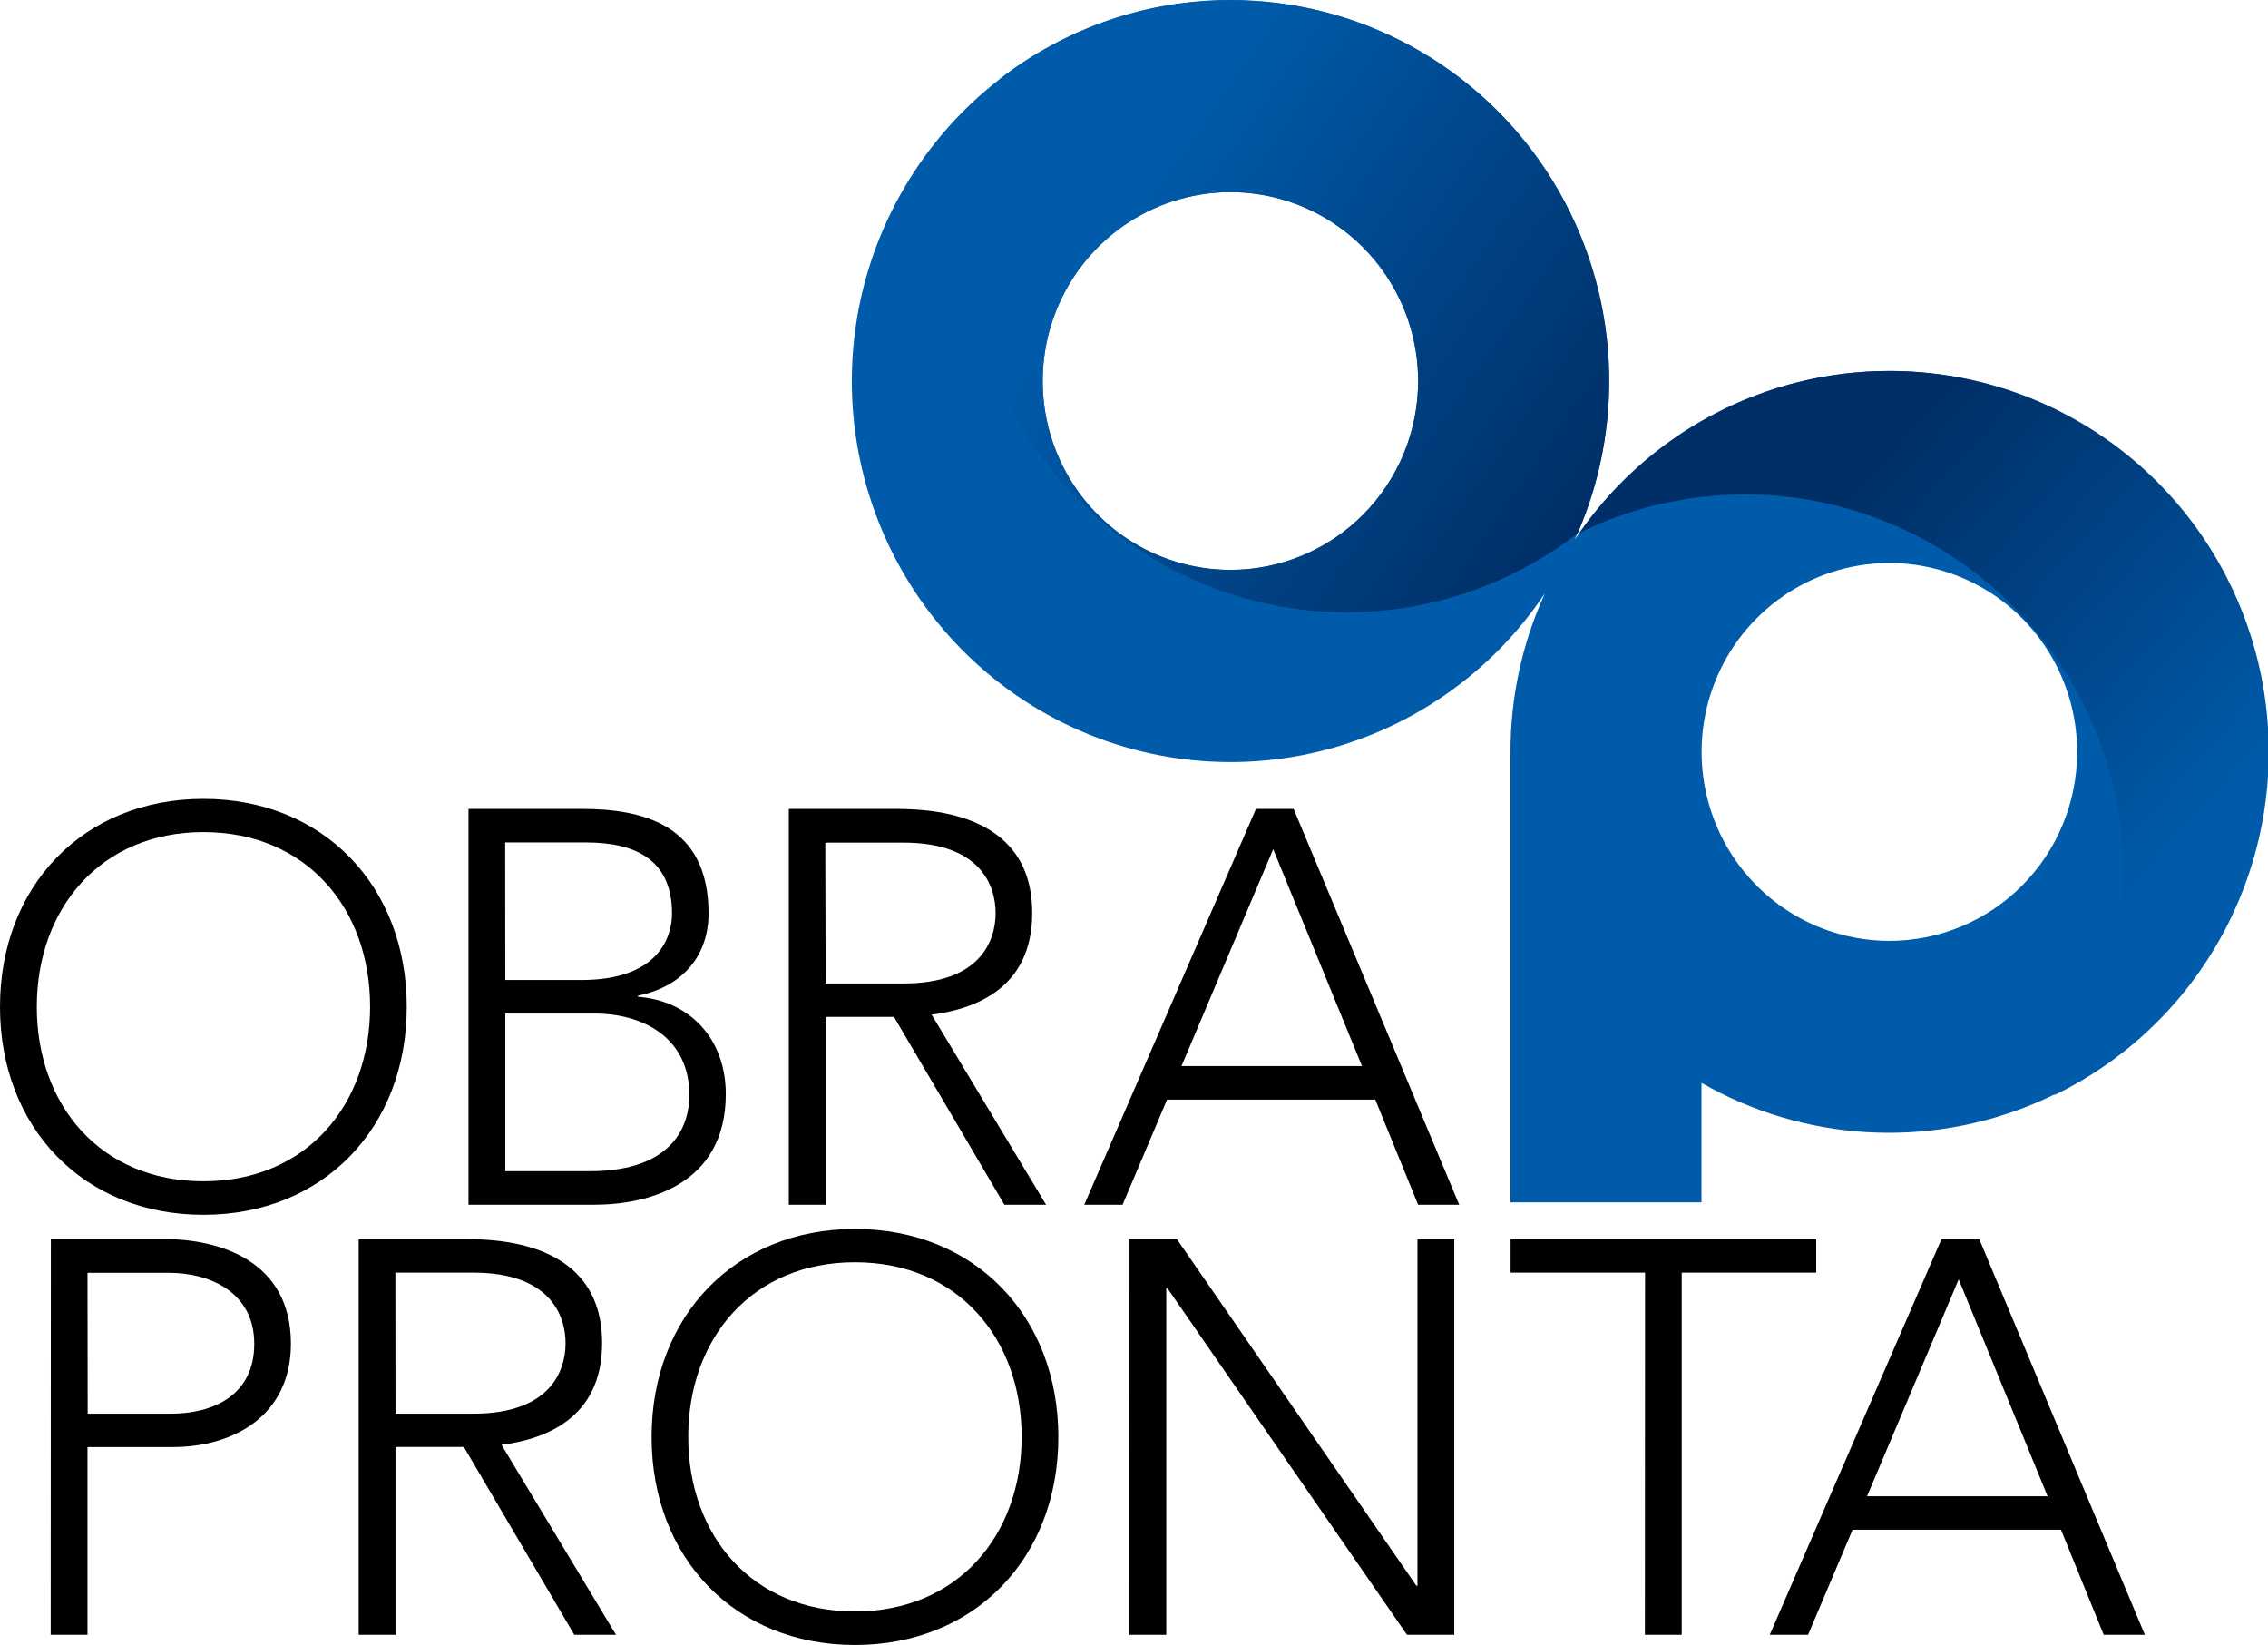
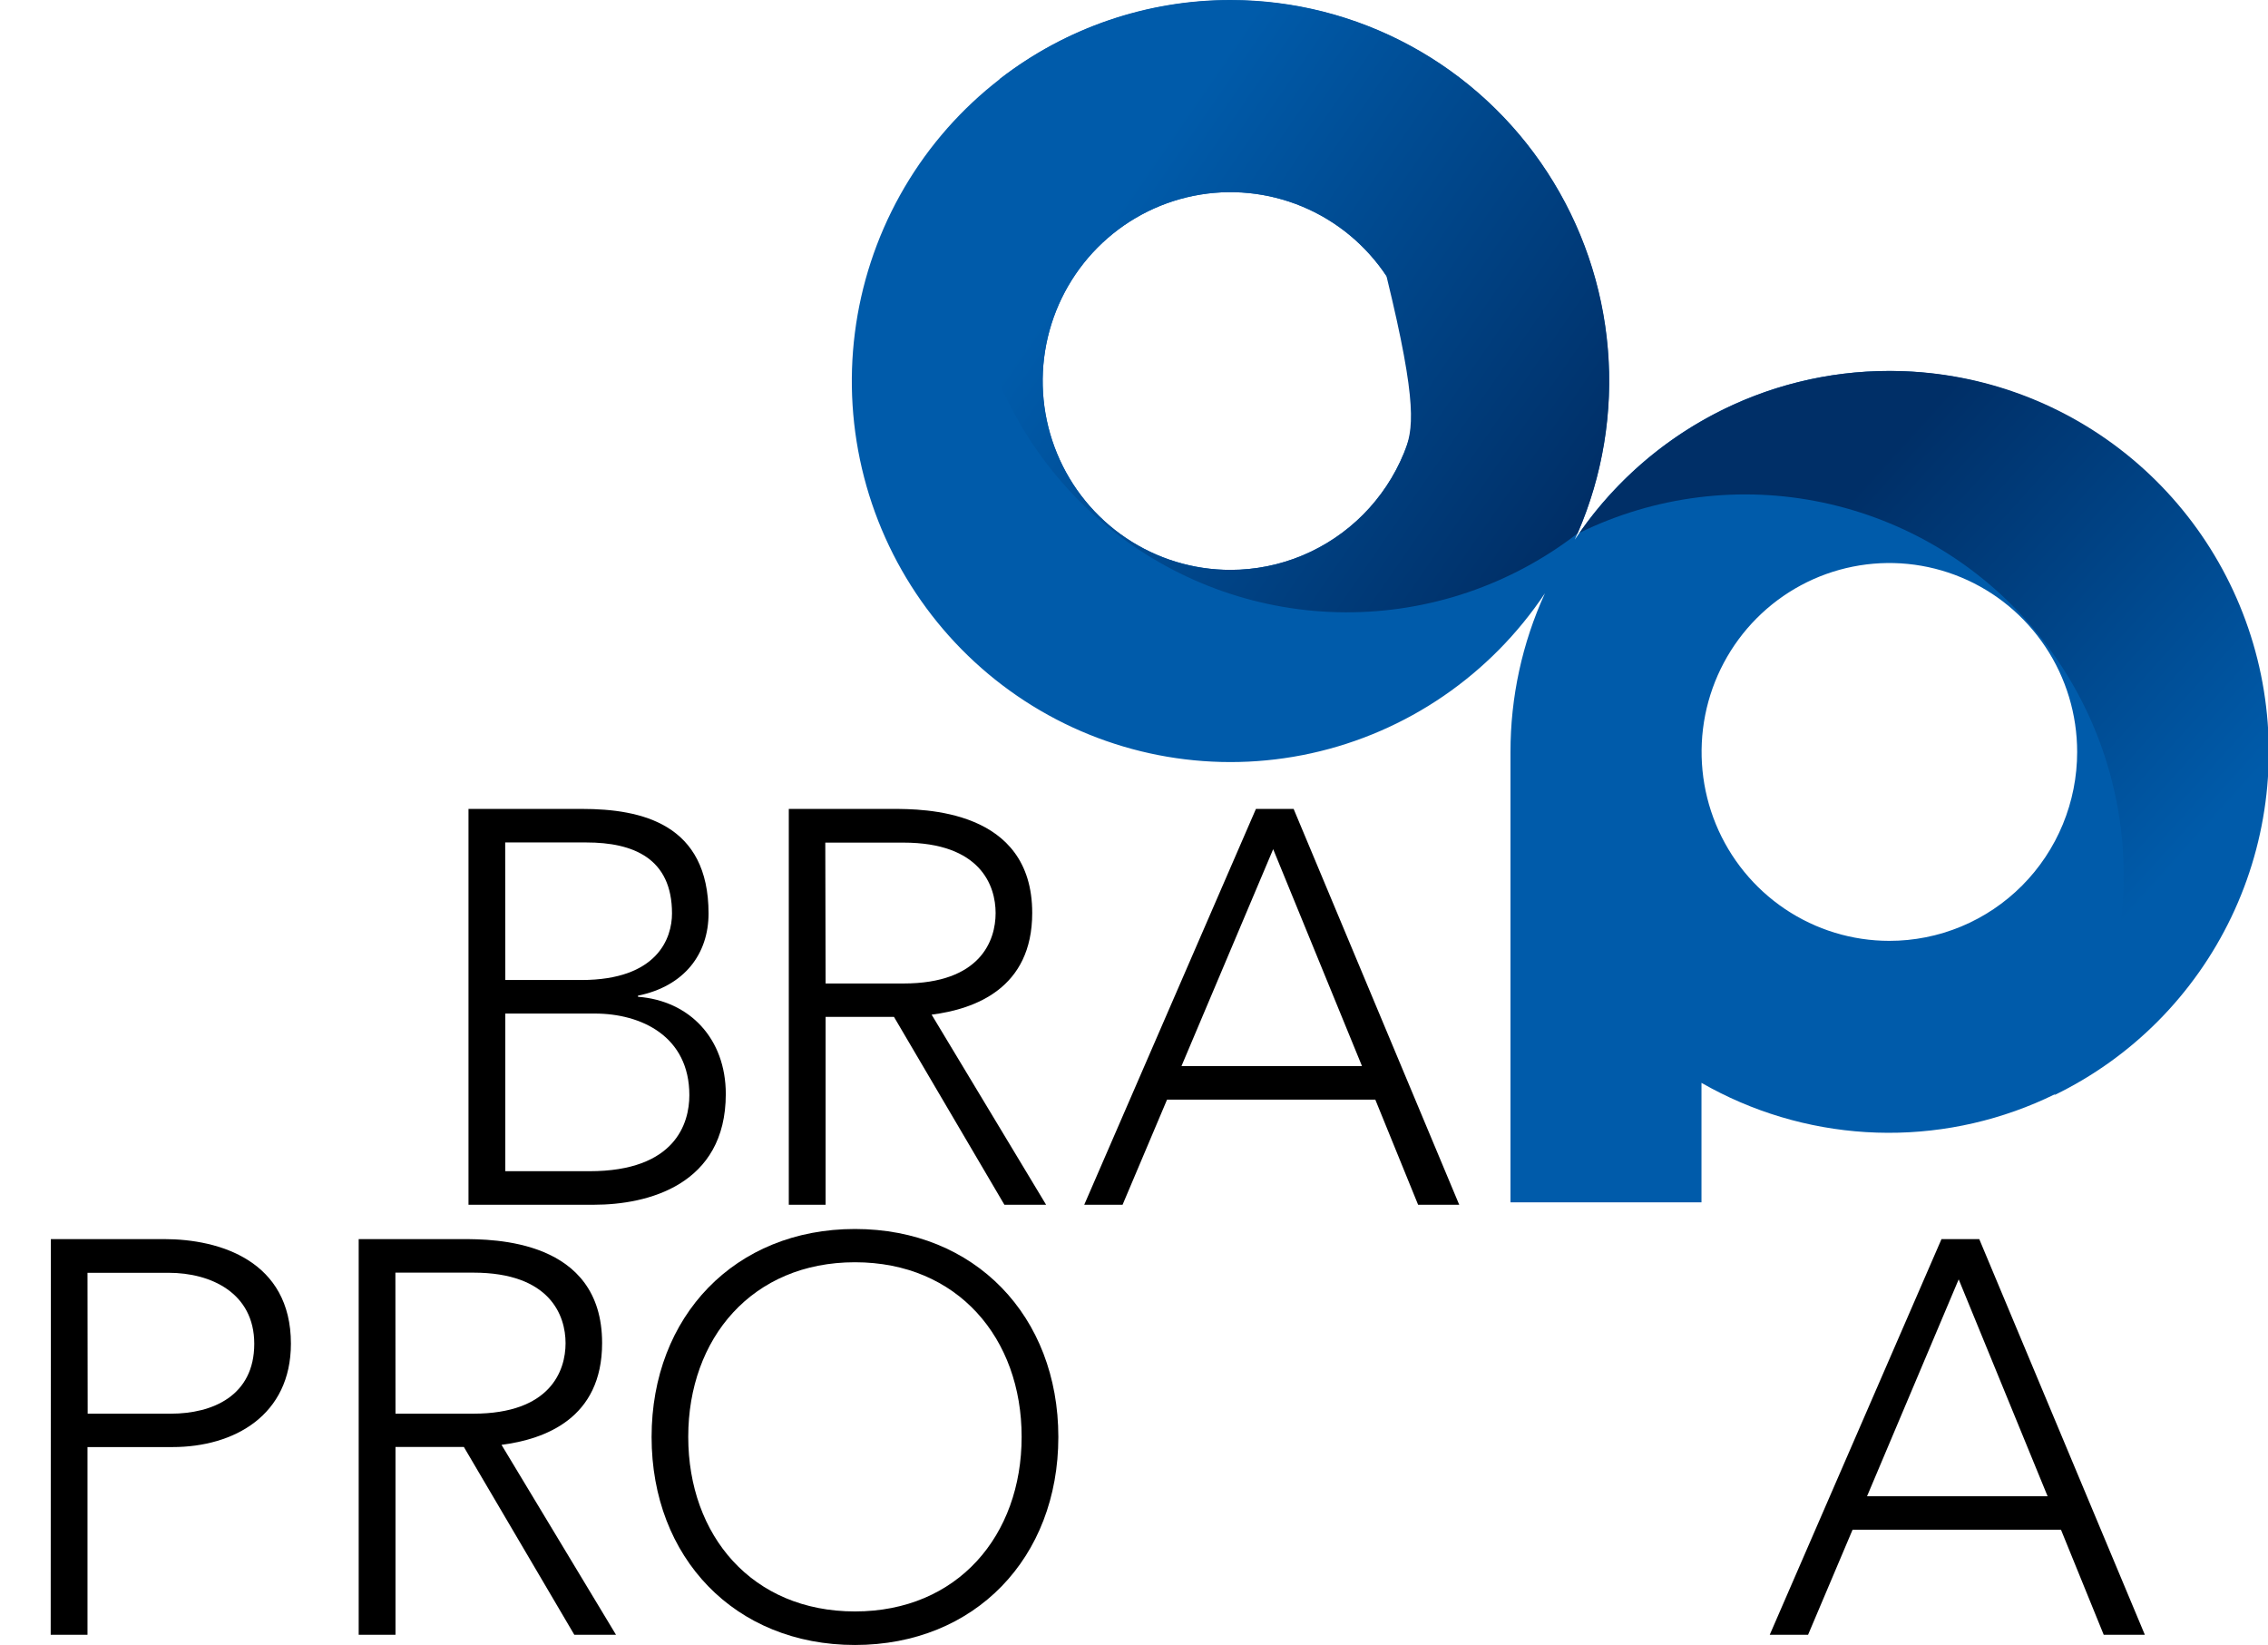
<svg xmlns="http://www.w3.org/2000/svg" width="131" height="95" viewBox="0 0 131 95" fill="none">
  <g clip-path="url(#clip0_906_8)">
-     <path d="M11.749 46.136C18.68 46.136 23.494 51.174 23.494 58.146C23.494 65.119 18.68 70.157 11.749 70.157C4.817 70.157 0 65.122 0 58.146C0 51.171 4.814 46.136 11.749 46.136ZM11.749 68.22C17.684 68.22 21.377 63.829 21.377 58.137C21.377 52.445 17.684 48.054 11.749 48.054C5.814 48.054 2.126 52.463 2.126 58.146C2.126 63.829 5.808 68.22 11.749 68.22Z" fill="black" />
    <path d="M27.06 46.716H33.609C37.074 46.716 40.926 47.587 40.926 52.753C40.926 55.078 39.547 56.951 36.85 57.501V57.565C39.835 57.791 41.922 59.985 41.922 63.181C41.922 68.445 37.396 69.576 34.313 69.576H27.06V46.716ZM29.186 56.597H33.581C37.98 56.597 38.815 54.174 38.815 52.753C38.815 49.557 36.567 48.653 33.87 48.653H29.18L29.186 56.597ZM29.186 67.639H34.046C39.018 67.639 39.817 64.862 39.817 63.248C39.817 59.857 37.056 58.534 34.35 58.534H29.186V67.639Z" fill="black" />
    <path d="M45.561 46.716H51.533C53.331 46.716 59.621 46.716 59.621 52.723C59.621 57.08 56.313 58.277 53.811 58.598L60.423 69.576H58.014L51.636 58.726H47.687V69.576H45.561V46.716ZM47.687 56.798H52.179C56.642 56.798 57.507 54.311 57.507 52.732C57.507 51.152 56.642 48.662 52.179 48.662H47.669L47.687 56.798Z" fill="black" />
    <path d="M72.543 46.716H74.72L84.285 69.576H81.91L79.438 63.505H67.409L64.84 69.576H62.626L72.543 46.716ZM73.539 49.041L68.242 61.568H78.669L73.539 49.041Z" fill="black" />
    <path d="M2.937 71.56H9.486C12.694 71.56 16.803 72.818 16.803 77.597C16.803 81.731 13.529 83.57 9.966 83.57H5.054V94.41H2.928L2.937 71.56ZM5.064 81.642H9.869C12.277 81.642 14.686 80.609 14.686 77.606C14.686 74.667 12.18 73.506 9.741 73.506H5.054L5.064 81.642Z" fill="black" />
    <path d="M20.718 71.56H26.69C28.485 71.56 34.778 71.56 34.778 77.563C34.778 81.923 31.471 83.118 28.968 83.442L35.58 94.41H33.172L26.793 83.564H22.844V94.41H20.718V71.56ZM22.844 81.642H27.337C31.799 81.642 32.667 79.155 32.667 77.573C32.667 75.99 31.793 73.497 27.337 73.497H22.838L22.844 81.642Z" fill="black" />
    <path d="M49.382 70.976C56.316 70.976 61.13 76.014 61.13 82.989C61.13 89.965 56.316 95 49.382 95C42.447 95 37.636 89.962 37.636 82.989C37.636 76.017 42.447 70.976 49.382 70.976ZM49.382 93.063C55.32 93.063 59.01 88.669 59.01 82.98C59.01 77.291 55.32 72.897 49.382 72.897C43.444 72.897 39.753 77.288 39.753 82.98C39.753 88.672 43.435 93.063 49.382 93.063V93.063Z" fill="black" />
-     <path d="M65.24 71.56H67.974L81.809 91.578H81.873V71.56H83.999V94.41H81.266L67.43 74.398H67.364V94.41H65.237L65.24 71.56Z" fill="black" />
-     <path d="M95.019 73.497H87.252V71.56H104.906V73.497H97.136V94.41H95.01L95.019 73.497Z" fill="black" />
    <path d="M112.141 71.56H114.322L123.886 94.41H121.511L119.042 88.343H107.005L104.435 94.41H102.221L112.141 71.56ZM113.134 73.885L107.84 86.412H118.27L113.134 73.885Z" fill="black" />
    <path d="M109.124 21.424C105.534 21.421 101.998 22.308 98.829 24.007C95.66 25.706 92.957 28.164 90.958 31.165C93.307 25.999 93.579 20.119 91.716 14.757C89.854 9.394 86.001 4.964 80.965 2.394C75.929 -0.176 70.1 -0.687 64.697 0.969C59.295 2.624 54.739 6.318 51.983 11.276C49.227 16.234 48.484 22.072 49.911 27.569C51.337 33.065 54.822 37.793 59.636 40.764C64.449 43.734 70.219 44.716 75.736 43.504C81.253 42.293 86.091 38.981 89.236 34.263C87.922 37.138 87.243 40.265 87.246 43.429V69.436H98.278V62.537C101.187 64.204 104.438 65.177 107.78 65.381C111.122 65.585 114.466 65.014 117.555 63.712C120.643 62.411 123.392 60.413 125.592 57.874C127.792 55.334 129.382 52.321 130.241 49.065C131.1 45.81 131.204 42.4 130.546 39.097C129.887 35.795 128.484 32.689 126.444 30.018C124.404 27.348 121.781 25.184 118.778 23.694C115.775 22.204 112.473 21.427 109.124 21.424V21.424ZM71.075 32.912C68.93 32.913 66.833 32.275 65.049 31.077C63.266 29.88 61.875 28.177 61.053 26.184C60.231 24.192 60.015 21.999 60.432 19.883C60.85 17.767 61.881 15.822 63.397 14.296C64.913 12.77 66.844 11.73 68.947 11.308C71.051 10.886 73.231 11.101 75.213 11.925C77.195 12.749 78.889 14.147 80.082 15.94C81.274 17.733 81.911 19.841 81.912 21.998C81.913 23.431 81.633 24.849 81.089 26.173C80.545 27.497 79.747 28.7 78.741 29.713C77.734 30.727 76.539 31.531 75.224 32.08C73.909 32.629 72.499 32.911 71.075 32.912V32.912ZM109.13 54.336C106.985 54.336 104.888 53.697 103.104 52.498C101.321 51.299 99.93 49.595 99.109 47.601C98.289 45.607 98.074 43.414 98.492 41.297C98.911 39.181 99.944 37.237 101.461 35.711C102.978 34.185 104.91 33.146 107.014 32.725C109.118 32.304 111.299 32.52 113.281 33.346C115.263 34.171 116.957 35.57 118.149 37.364C119.341 39.158 119.977 41.268 119.977 43.426C119.977 44.859 119.696 46.278 119.151 47.602C118.605 48.927 117.806 50.13 116.798 51.143C115.79 52.156 114.594 52.96 113.277 53.508C111.96 54.056 110.549 54.337 109.124 54.336H109.13Z" fill="#005BAA" />
    <path d="M109.125 21.424C105.616 21.422 102.159 22.27 99.046 23.897C95.932 25.523 93.254 27.88 91.237 30.767C95.601 28.634 100.547 28.02 105.295 29.024C110.043 30.028 114.325 32.592 117.466 36.312C120.607 40.032 122.429 44.697 122.645 49.573C122.861 54.449 121.459 59.259 118.659 63.245C123.128 61.083 126.733 57.456 128.884 52.96C131.034 48.465 131.601 43.368 130.493 38.505C129.384 33.643 126.666 29.304 122.783 26.2C118.9 23.096 114.084 21.412 109.125 21.424Z" fill="url(#paint0_linear_906_8)" />
-     <path d="M71.075 1.60745e-05C66.256 -0.006 61.57 1.596 57.753 4.556C55.81 9.028 55.401 14.023 56.59 18.755C57.779 23.487 60.499 27.686 64.321 30.693C68.143 33.7 72.851 35.342 77.703 35.362C82.554 35.382 87.275 33.779 91.122 30.804C92.576 27.456 93.178 23.796 92.873 20.155C92.569 16.514 91.368 13.007 89.378 9.95C87.389 6.893 84.674 4.382 81.478 2.645C78.283 0.908 74.707 -0.001 71.075 1.60745e-05V1.60745e-05ZM71.075 32.912C68.93 32.913 66.834 32.275 65.05 31.077C63.266 29.88 61.875 28.177 61.053 26.184C60.231 24.192 60.015 21.999 60.433 19.883C60.85 17.767 61.882 15.822 63.397 14.296C64.913 12.77 66.844 11.73 68.948 11.308C71.051 10.886 73.231 11.101 75.213 11.925C77.195 12.749 78.889 14.147 80.082 15.94C81.274 17.733 81.911 19.841 81.912 21.998C81.913 23.431 81.634 24.849 81.089 26.173C80.545 27.497 79.747 28.7 78.741 29.713C77.734 30.727 76.54 31.531 75.224 32.08C73.909 32.629 72.499 32.911 71.075 32.912V32.912Z" fill="url(#paint1_linear_906_8)" />
+     <path d="M71.075 1.60745e-05C66.256 -0.006 61.57 1.596 57.753 4.556C55.81 9.028 55.401 14.023 56.59 18.755C57.779 23.487 60.499 27.686 64.321 30.693C68.143 33.7 72.851 35.342 77.703 35.362C82.554 35.382 87.275 33.779 91.122 30.804C92.576 27.456 93.178 23.796 92.873 20.155C92.569 16.514 91.368 13.007 89.378 9.95C87.389 6.893 84.674 4.382 81.478 2.645C78.283 0.908 74.707 -0.001 71.075 1.60745e-05V1.60745e-05ZM71.075 32.912C68.93 32.913 66.834 32.275 65.05 31.077C63.266 29.88 61.875 28.177 61.053 26.184C60.231 24.192 60.015 21.999 60.433 19.883C60.85 17.767 61.882 15.822 63.397 14.296C64.913 12.77 66.844 11.73 68.948 11.308C71.051 10.886 73.231 11.101 75.213 11.925C77.195 12.749 78.889 14.147 80.082 15.94C81.913 23.431 81.634 24.849 81.089 26.173C80.545 27.497 79.747 28.7 78.741 29.713C77.734 30.727 76.54 31.531 75.224 32.08C73.909 32.629 72.499 32.911 71.075 32.912V32.912Z" fill="url(#paint1_linear_906_8)" />
  </g>
  <defs>
    <linearGradient id="paint0_linear_906_8" x1="100.028" y1="25.784" x2="126.191" y2="49.432" gradientUnits="userSpaceOnUse">
      <stop offset="0.2" stop-color="#002F67" />
      <stop offset="1" stop-color="#005BAA" />
    </linearGradient>
    <linearGradient id="paint1_linear_906_8" x1="65.14" y1="11.195" x2="91.398" y2="29.297" gradientUnits="userSpaceOnUse">
      <stop stop-color="#005BAA" />
      <stop offset="1" stop-color="#002F67" />
    </linearGradient>
    <clipPath id="clip0_906_8">
      <rect width="131" height="95" fill="white" />
    </clipPath>
  </defs>
</svg>